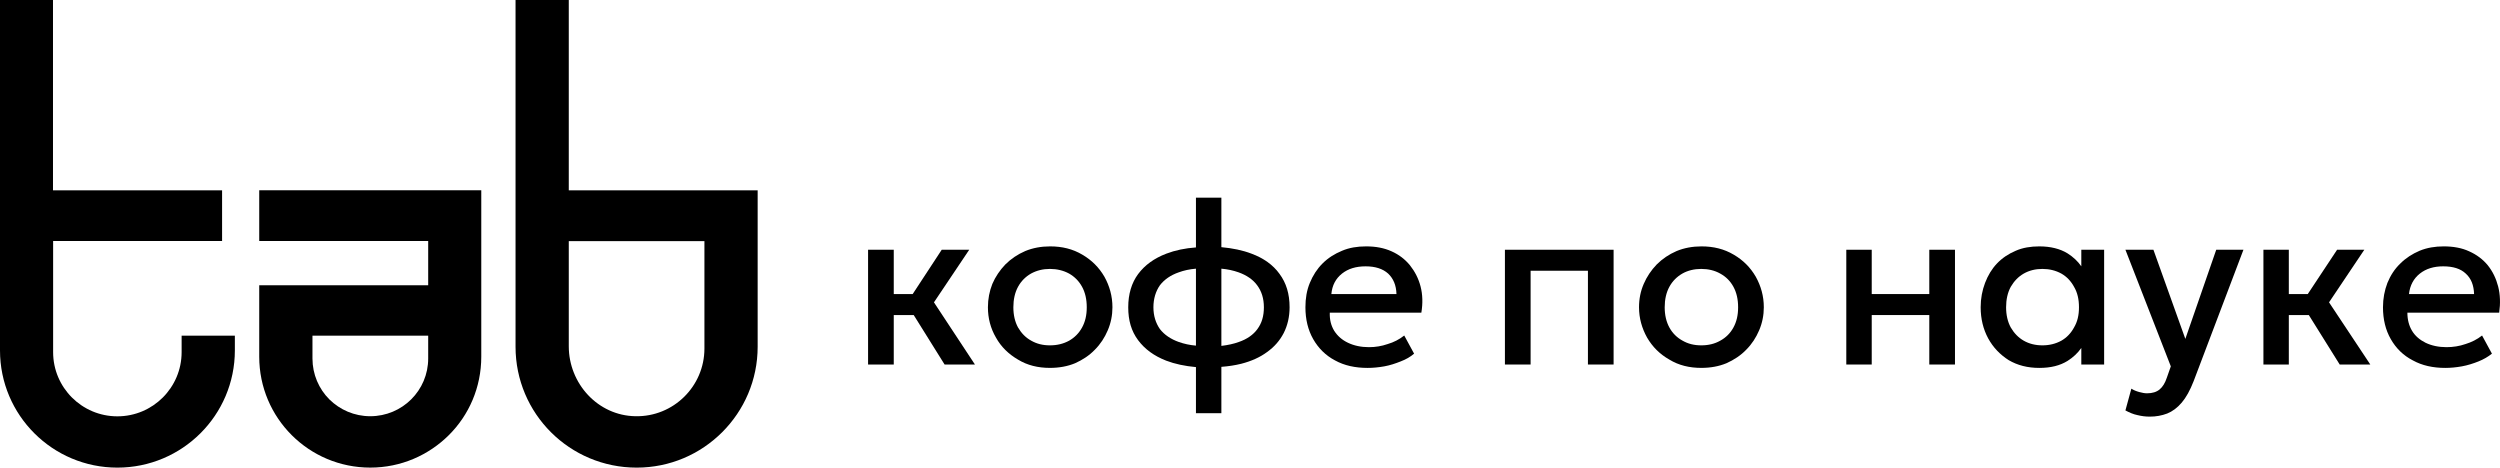
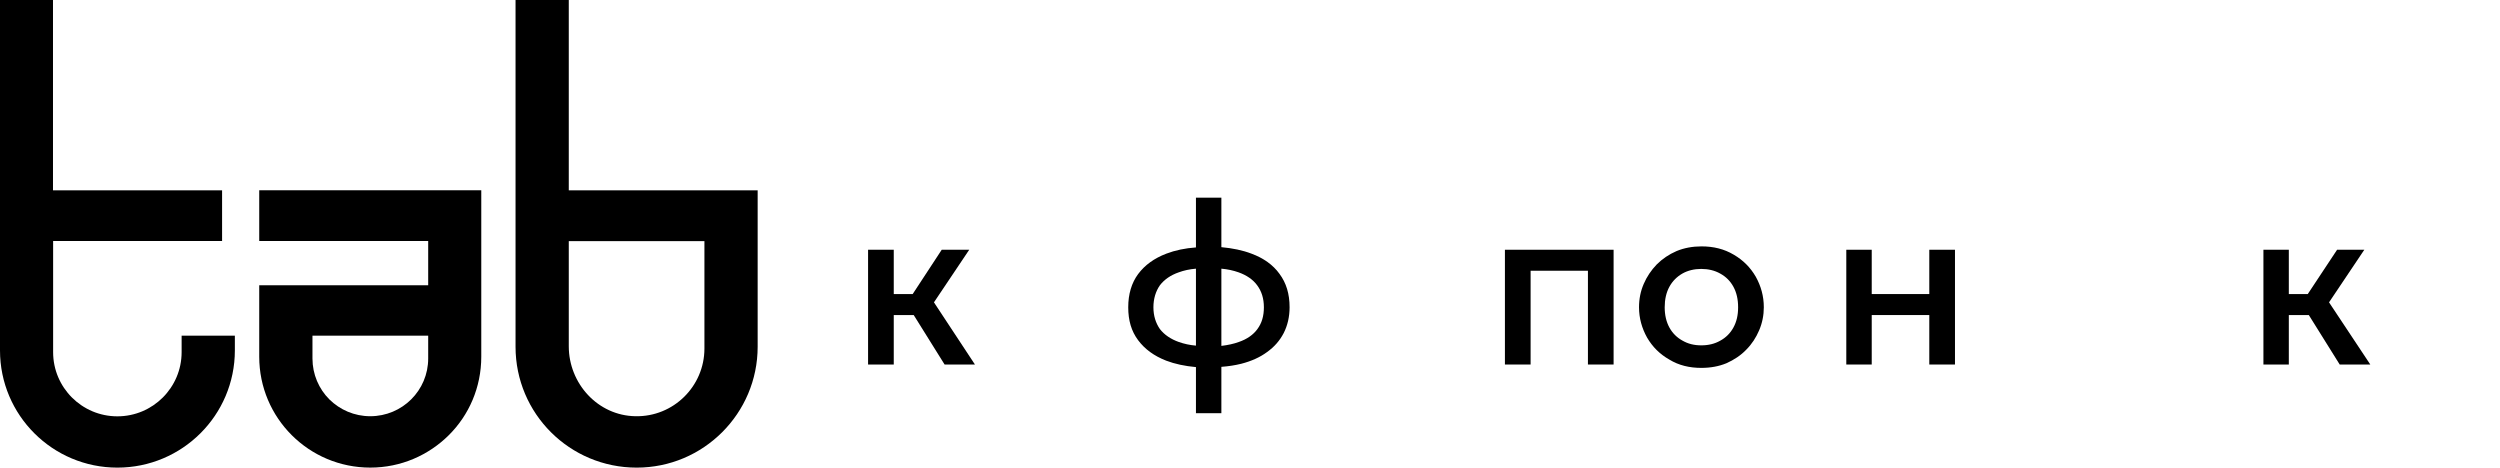
<svg xmlns="http://www.w3.org/2000/svg" id="_Слой_2" data-name="Слой 2" viewBox="0 0 1336.55 250">
  <defs>
    <style> .cls-1 { stroke-width: 0px; } </style>
  </defs>
  <g id="Layer_1" data-name="Layer 1">
    <g>
      <g>
        <path class="cls-1" d="m304.08,101.74h0V0h-28.46v185.38c0,35.76,28.96,64.62,64.75,64.62,17.86,0,33.97-7.2,45.7-18.91,11.72-11.7,18.99-27.86,18.99-45.71v-83.64h-100.97Zm72.52,84.59h0c0,20.22-16.62,36.63-36.92,36.19-19.99-.32-35.6-17.41-35.6-37.39v-56.22h72.52v57.42Z" />
        <path class="cls-1" d="m138.59,101.74h0v27.11h90.33v23.66h-90.33v38.19c0,32.81,26.58,59.29,59.36,59.29,16.42,0,31.22-6.64,41.99-17.34,10.78-10.71,17.36-25.55,17.36-41.95v-88.97h-118.72Zm90.33,89.91h0c0,17.09-13.85,30.87-30.97,30.87-8.53,0-16.23-3.45-21.88-9.01-5.57-5.58-9.02-13.34-9.02-21.85v-12.21h61.87v12.21Z" />
        <path class="cls-1" d="m97.1,179.44h0v8.83c0,18.91-15.36,34.31-34.35,34.31s-34.35-15.4-34.35-34.31v-59.42h90.33v-27.11H28.33V0H0v187.33c0,34.62,28.08,62.67,62.75,62.67s62.81-28.05,62.81-62.67v-7.89h-28.46Z" />
      </g>
      <polygon class="cls-1" points="518.17 133.52 518.17 133.52 503.47 133.52 487.94 157.21 477.82 157.21 477.82 133.52 464.09 133.52 464.09 194.88 477.82 194.88 477.82 168.43 488.49 168.43 505 194.88 521.22 194.88 499.31 161.64 518.17 133.52" />
-       <path class="cls-1" d="m578.64,136.15h0c-5.13-3.05-10.82-4.43-17.2-4.43-4.85,0-9.29.83-13.31,2.49-4.16,1.8-7.63,4.16-10.68,7.2-2.91,3.05-5.27,6.51-6.93,10.39-1.53,3.88-2.36,8.03-2.36,12.47,0,5.82,1.39,11.22,4.3,16.21,2.77,4.99,6.8,8.87,11.79,11.77,4.99,3.05,10.68,4.43,17.06,4.43,4.99,0,9.43-.83,13.45-2.49,4.02-1.8,7.63-4.16,10.54-7.2,3.05-3.05,5.27-6.51,6.93-10.39,1.66-3.88,2.5-8.03,2.5-12.33,0-5.96-1.53-11.36-4.3-16.35-2.91-4.99-6.8-8.86-11.79-11.77Zm-.14,38.93h0c-1.66,3.05-4.02,5.4-6.93,7.06-3.05,1.66-6.38,2.49-10.26,2.49s-7.07-.83-9.98-2.49c-3.05-1.66-5.27-4.02-7.07-7.06-1.66-3.05-2.5-6.65-2.5-10.81s.83-7.9,2.5-10.94c1.66-3.05,4.02-5.4,6.93-7.07,3.05-1.66,6.38-2.49,10.12-2.49s7.21.83,10.26,2.49c2.91,1.66,5.27,4.02,6.93,7.07,1.66,3.05,2.5,6.65,2.5,10.94s-.83,7.76-2.5,10.81Z" />
      <path class="cls-1" d="m669.05,135.6h0c-4.71-1.8-10.11-2.91-16.08-3.46v-26.46h-13.59v26.6c-5.82.42-11.1,1.52-15.81,3.32-6.52,2.49-11.51,6.1-15.12,10.94-3.47,4.71-5.27,10.67-5.27,17.73s1.66,12.74,5.27,17.59c3.61,4.85,8.6,8.45,14.98,10.94,4.71,1.8,9.98,2.91,15.95,3.46v24.66h13.59v-24.8c3.75-.28,7.36-.83,10.68-1.66,5.4-1.39,9.98-3.46,13.72-6.23,3.9-2.77,6.8-6.1,8.89-10.11,2.07-4.02,3.18-8.73,3.18-13.85,0-7.2-1.79-13.02-5.4-17.87-3.48-4.85-8.61-8.45-14.99-10.8Zm-38.82,47.24h0c-4.3-1.52-7.77-3.88-10.12-6.92-2.22-3.19-3.47-7.07-3.47-11.64s1.25-8.59,3.47-11.77c2.36-3.05,5.69-5.4,10.12-6.93,2.63-.97,5.68-1.66,9.15-1.94v41.14c-3.33-.28-6.38-.97-9.15-1.94Zm42.02-6.92h0c-2.22,3.05-5.55,5.4-9.98,6.92-2.64.97-5.82,1.66-9.3,2.08v-41.28c3.33.28,6.38.97,9.15,1.94,4.31,1.52,7.76,3.88,9.98,6.93,2.37,3.19,3.6,7.06,3.6,11.77s-1.11,8.45-3.46,11.64Z" />
-       <path class="cls-1" d="m753.79,141.83h0c-2.62-3.19-5.82-5.68-9.85-7.48-4.01-1.8-8.45-2.63-13.59-2.63-4.71,0-9,.69-12.88,2.35-4.03,1.66-7.51,3.88-10.41,6.79-2.92,2.91-5.14,6.37-6.8,10.39-1.66,4.02-2.35,8.31-2.35,13.02,0,6.51,1.39,12.19,4.16,17.04,2.77,4.85,6.65,8.73,11.65,11.36,4.99,2.77,10.81,4.02,17.47,4.02,2.77,0,5.82-.28,8.87-.83,3.05-.55,5.97-1.52,8.74-2.63,2.92-1.11,5.27-2.49,7.21-4.16l-5.27-9.7c-2.63,2.08-5.55,3.6-8.87,4.57-3.2,1.11-6.53,1.66-9.98,1.66-4.31,0-8.04-.83-11.24-2.36-3.18-1.52-5.55-3.6-7.34-6.37-1.68-2.77-2.51-5.96-2.37-9.7h48.95c.83-4.99.7-9.7-.41-13.99-1.11-4.3-3.05-8.03-5.69-11.36Zm-42.02,15.38h0c.43-4.71,2.37-8.31,5.69-10.94,3.33-2.63,7.49-3.88,12.61-3.88s9.15,1.25,12.07,3.88c2.77,2.63,4.31,6.23,4.44,10.94h-34.81Z" />
      <polygon class="cls-1" points="804.56 194.88 804.56 194.88 818.29 194.88 818.29 144.74 848.94 144.74 848.94 194.88 862.66 194.88 862.66 133.52 804.56 133.52 804.56 194.88" />
      <path class="cls-1" d="m926.88,136.15h0c-5.14-3.05-10.81-4.43-17.21-4.43-4.84,0-9.28.83-13.31,2.49-4.16,1.8-7.62,4.16-10.67,7.2-2.92,3.05-5.27,6.51-6.93,10.39-1.68,3.88-2.51,8.03-2.51,12.47,0,5.82,1.53,11.22,4.31,16.21,2.92,4.99,6.8,8.87,11.92,11.77,4.99,3.05,10.68,4.43,17.06,4.43,4.99,0,9.43-.83,13.46-2.49,4.01-1.8,7.62-4.16,10.54-7.2,3.05-3.05,5.27-6.51,6.93-10.39,1.66-3.88,2.5-8.03,2.5-12.33,0-5.96-1.53-11.36-4.31-16.35-2.9-4.99-6.78-8.86-11.78-11.77Zm-.15,38.93h0c-1.66,3.05-4.01,5.4-7.06,7.06-2.92,1.66-6.25,2.49-10.13,2.49s-7.08-.83-9.98-2.49c-3.05-1.66-5.42-4.02-7.08-7.06-1.66-3.05-2.5-6.65-2.5-10.81s.83-7.9,2.5-10.94c1.66-3.05,4.03-5.4,6.93-7.07,2.92-1.66,6.38-2.49,10.13-2.49s7.21.83,10.13,2.49c3.05,1.66,5.4,4.02,7.06,7.07,1.66,3.05,2.5,6.65,2.5,10.94s-.83,7.76-2.5,10.81Z" />
      <polygon class="cls-1" points="1031.44 157.21 1031.44 157.21 1000.66 157.21 1000.66 133.52 987.07 133.52 987.07 194.88 1000.66 194.88 1000.66 168.43 1031.44 168.43 1031.44 194.88 1045.17 194.88 1045.17 133.52 1031.44 133.52 1031.44 157.21" />
-       <path class="cls-1" d="m1112.72,142.39h0c-1.94-2.77-4.31-4.99-7.36-6.93-4.03-2.49-9.15-3.74-15.12-3.74-4.57,0-8.87.69-12.61,2.35-3.9,1.66-7.23,3.88-10,6.79-2.77,2.91-4.84,6.37-6.38,10.39-1.52,4.02-2.35,8.31-2.35,13.02,0,6.23,1.39,11.77,4.01,16.62,2.64,4.85,6.38,8.73,10.96,11.64,4.71,2.77,10.13,4.16,16.36,4.16s11.09-1.25,15.12-3.74c3.05-1.94,5.42-4.16,7.36-6.93v8.86h12.2v-61.37h-12.2v8.87Zm-3.9,32.69h0c-1.66,3.05-3.88,5.4-6.78,7.06-3.05,1.66-6.38,2.49-10.13,2.49s-7.06-.83-9.98-2.49c-2.9-1.66-5.14-4.02-6.93-7.06-1.66-3.05-2.5-6.65-2.5-10.81s.83-7.9,2.5-10.94c1.79-3.05,4.03-5.4,6.93-7.07,2.92-1.66,6.25-2.49,9.98-2.49s7.08.83,10.13,2.49c2.9,1.66,5.12,4.02,6.78,7.07,1.81,3.05,2.64,6.65,2.64,10.94s-.83,7.76-2.64,10.81Z" />
-       <path class="cls-1" d="m1168.32,181.17h0l-17.06-47.65h-14.97l24.27,62.34-2.09,5.96c-.96,2.91-2.22,4.99-3.88,6.37s-3.88,2.08-6.78,2.08c-1.26,0-2.64-.28-4.16-.69-1.53-.42-2.92-.97-4.18-1.8l-3.18,11.64c2.07,1.11,4.29,2.08,6.38,2.49,2.22.55,4.31.83,6.66.83,3.33,0,6.38-.55,9.3-1.66,2.77-1.11,5.4-3.05,7.76-5.82,2.35-2.77,4.44-6.51,6.38-11.5l26.62-70.23h-14.55l-16.51,47.65Z" />
      <polygon class="cls-1" points="1264.01 133.52 1264.01 133.52 1249.46 133.52 1233.78 157.21 1223.65 157.21 1223.65 133.52 1210.07 133.52 1210.07 194.88 1223.65 194.88 1223.65 168.43 1234.34 168.43 1250.85 194.88 1267.21 194.88 1245.15 161.64 1264.01 133.52" />
-       <path class="cls-1" d="m1335.57,153.19h0c-1.11-4.3-2.9-8.03-5.55-11.36-2.63-3.19-5.95-5.68-9.98-7.48-3.88-1.8-8.45-2.63-13.59-2.63-4.58,0-8.87.69-12.9,2.35-3.88,1.66-7.34,3.88-10.26,6.79-3.05,2.91-5.27,6.37-6.93,10.39-1.53,4.02-2.37,8.31-2.37,13.02,0,6.51,1.39,12.19,4.18,17.04,2.77,4.85,6.65,8.73,11.78,11.36,4.99,2.77,10.81,4.02,17.34,4.02,2.92,0,5.82-.28,8.87-.83,3.05-.55,6.1-1.52,8.87-2.63,2.77-1.11,5.14-2.49,7.21-4.16l-5.27-9.7c-2.63,2.08-5.68,3.6-8.87,4.57-3.18,1.11-6.66,1.66-10.13,1.66-4.29,0-8.04-.83-11.22-2.36-3.05-1.52-5.55-3.6-7.21-6.37-1.66-2.77-2.5-5.96-2.5-9.7h49.08c.7-4.99.55-9.7-.55-13.99Zm-47.69,4.02h0c.55-4.71,2.5-8.31,5.82-10.94,3.33-2.63,7.49-3.88,12.48-3.88,5.27,0,9.3,1.25,12.07,3.88,2.9,2.63,4.29,6.23,4.44,10.94h-34.81Z" />
    </g>
  </g>
</svg>